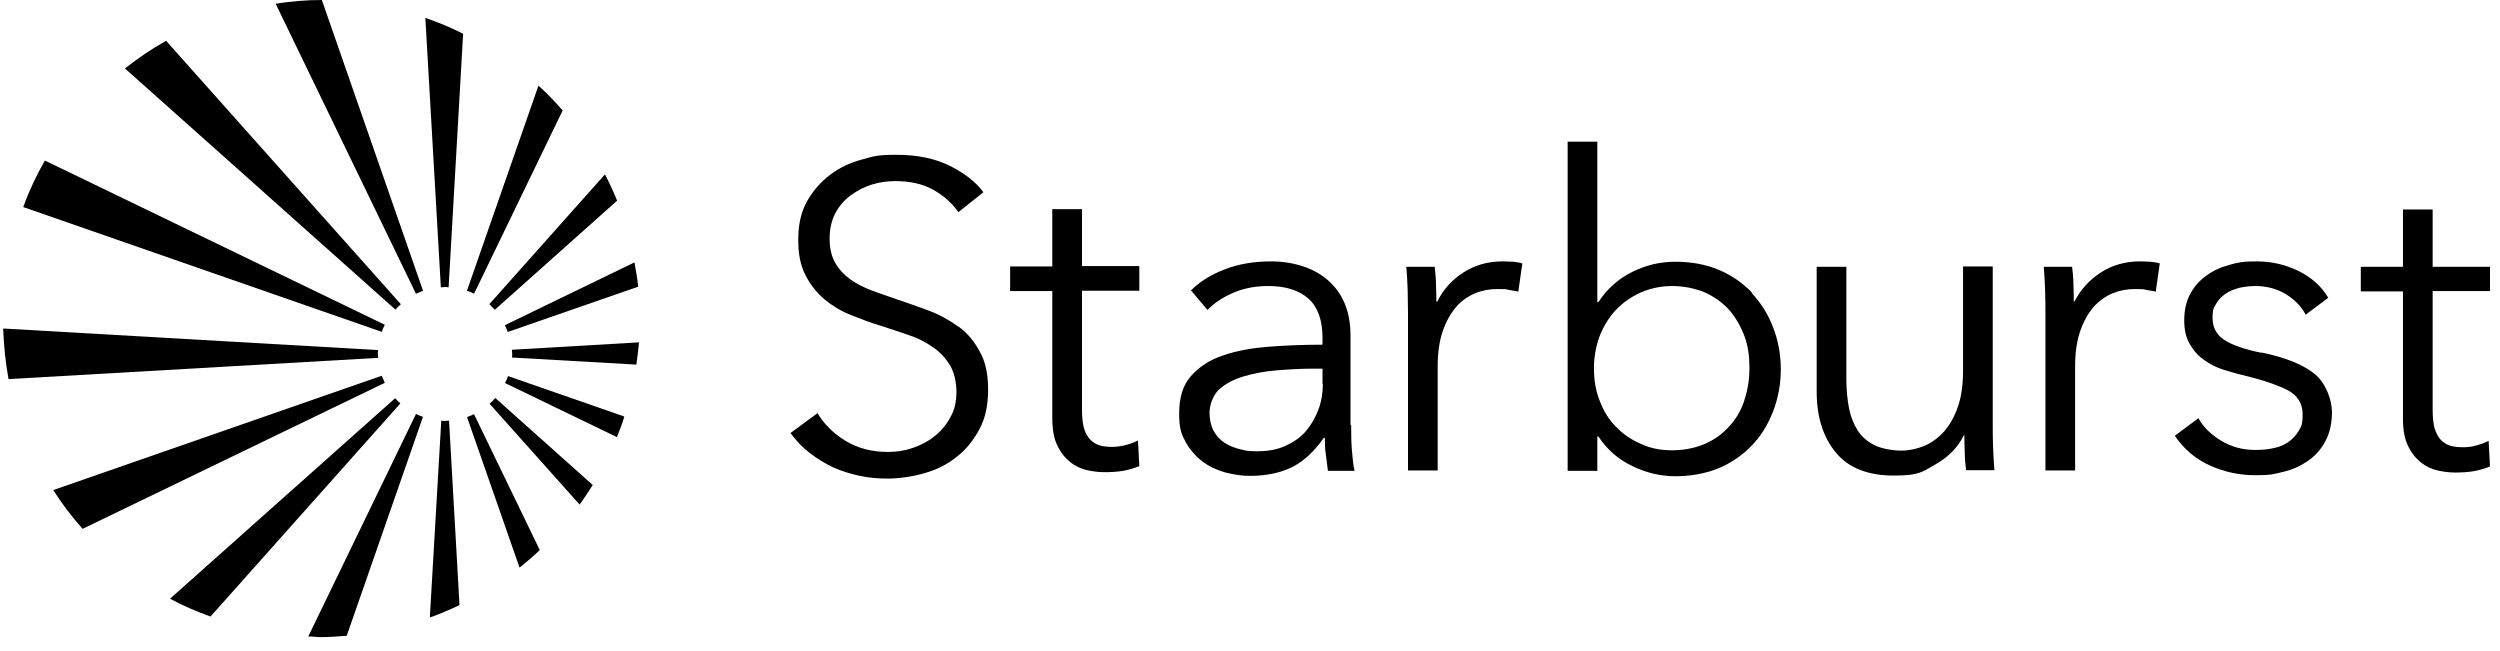
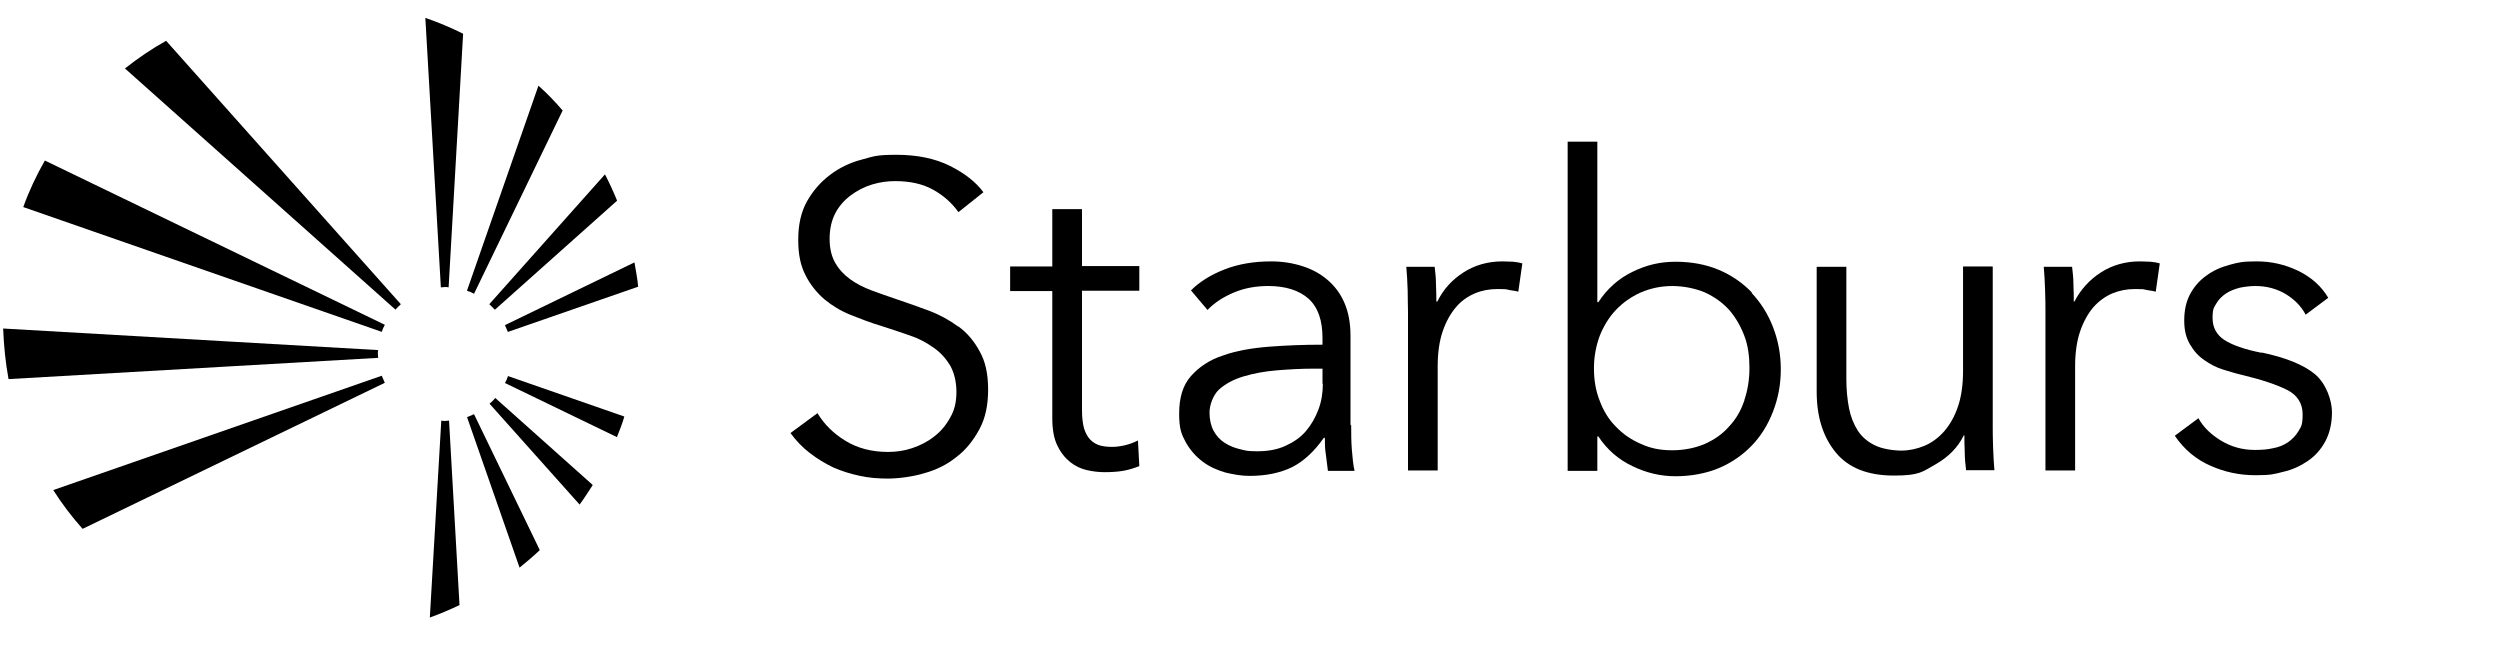
<svg xmlns="http://www.w3.org/2000/svg" width="146" height="38" viewBox="0 0 146 38" fill="none">
  <path d="M55.953 19.066C55.441 18.692 54.87 18.377 54.24 18.14C53.61 17.904 52.979 17.687 52.349 17.471C51.837 17.293 51.364 17.136 50.891 16.958C50.419 16.781 50.005 16.564 49.65 16.308C49.296 16.052 49 15.737 48.784 15.363C48.567 14.989 48.449 14.516 48.449 13.945C48.449 13.374 48.567 12.861 48.784 12.448C49 12.034 49.316 11.68 49.69 11.404C50.064 11.128 50.478 10.911 50.931 10.774C51.384 10.636 51.837 10.577 52.27 10.577C53.137 10.577 53.866 10.734 54.476 11.069C55.087 11.404 55.579 11.837 55.973 12.389L57.431 11.227C56.997 10.636 56.347 10.124 55.481 9.69C54.614 9.257 53.57 9.04 52.349 9.04C51.128 9.04 51.01 9.139 50.34 9.316C49.65 9.493 49.04 9.789 48.488 10.202C47.937 10.616 47.484 11.128 47.129 11.758C46.775 12.389 46.617 13.137 46.617 14.004C46.617 14.871 46.755 15.501 47.031 16.052C47.306 16.604 47.681 17.077 48.134 17.471C48.587 17.845 49.099 18.16 49.69 18.396C50.281 18.633 50.852 18.849 51.443 19.027C52.014 19.204 52.566 19.401 53.097 19.578C53.629 19.755 54.082 19.992 54.496 20.287C54.91 20.563 55.225 20.918 55.481 21.331C55.717 21.745 55.855 22.277 55.855 22.887C55.855 23.498 55.737 23.971 55.481 24.404C55.244 24.837 54.929 25.212 54.535 25.507C54.161 25.802 53.728 26.019 53.255 26.177C52.782 26.334 52.31 26.393 51.856 26.393C50.911 26.393 50.084 26.177 49.375 25.743C48.666 25.31 48.134 24.778 47.74 24.128L46.164 25.29C46.479 25.724 46.853 26.118 47.287 26.452C47.72 26.787 48.173 27.063 48.666 27.299C49.158 27.516 49.67 27.674 50.222 27.792C50.773 27.91 51.305 27.949 51.856 27.949C52.408 27.949 53.275 27.851 53.984 27.634C54.693 27.437 55.323 27.122 55.855 26.689C56.407 26.275 56.84 25.724 57.194 25.074C57.549 24.424 57.706 23.655 57.706 22.749C57.706 21.843 57.549 21.114 57.214 20.524C56.899 19.933 56.485 19.44 55.973 19.066" fill="black" />
  <path d="M63.188 12.212H61.454V15.56H58.992V16.998H61.454V24.424C61.454 25.093 61.553 25.625 61.75 26.019C61.947 26.433 62.203 26.748 62.498 26.984C62.794 27.221 63.129 27.378 63.483 27.457C63.838 27.536 64.172 27.575 64.507 27.575C64.842 27.575 65.256 27.556 65.591 27.497C65.926 27.437 66.241 27.339 66.536 27.221L66.457 25.724C66.221 25.842 65.965 25.94 65.709 26C65.453 26.059 65.197 26.098 64.96 26.098C64.724 26.098 64.468 26.078 64.251 26.019C64.035 25.96 63.838 25.842 63.68 25.684C63.523 25.527 63.404 25.31 63.306 25.015C63.227 24.719 63.188 24.365 63.188 23.912V16.978H66.536V15.54H63.188V12.192V12.212Z" fill="black" />
  <path d="M77.254 22.415C77.254 22.947 77.175 23.439 76.998 23.912C76.821 24.385 76.585 24.798 76.269 25.172C75.954 25.547 75.541 25.823 75.068 26.039C74.595 26.256 74.044 26.354 73.433 26.354C72.822 26.354 72.763 26.315 72.428 26.236C72.094 26.157 71.798 26.039 71.522 25.862C71.247 25.685 71.03 25.448 70.872 25.153C70.715 24.857 70.636 24.503 70.636 24.089C70.636 23.675 70.833 23.085 71.188 22.75C71.562 22.415 72.034 22.159 72.625 21.982C73.216 21.804 73.866 21.686 74.575 21.627C75.304 21.568 76.013 21.529 76.722 21.529H77.234V22.415H77.254ZM78.869 24.798V19.598C78.869 18.869 78.751 18.239 78.515 17.688C78.278 17.136 77.944 16.703 77.53 16.348C77.116 15.994 76.624 15.718 76.053 15.541C75.501 15.363 74.891 15.265 74.241 15.265C73.216 15.265 72.31 15.422 71.503 15.738C70.695 16.053 70.045 16.466 69.553 16.959L70.518 18.101C70.931 17.668 71.463 17.333 72.074 17.077C72.684 16.821 73.354 16.703 74.063 16.703C75.088 16.703 75.875 16.959 76.427 17.451C76.978 17.963 77.234 18.712 77.234 19.756V20.13C76.151 20.13 75.107 20.169 74.103 20.248C73.098 20.327 72.192 20.485 71.424 20.76C70.636 21.016 70.025 21.43 69.553 21.962C69.08 22.494 68.863 23.223 68.863 24.148C68.863 25.074 69.001 25.369 69.257 25.842C69.513 26.295 69.848 26.669 70.242 26.965C70.636 27.26 71.089 27.457 71.562 27.595C72.054 27.713 72.507 27.792 72.98 27.792C73.945 27.792 74.772 27.615 75.462 27.28C76.151 26.926 76.762 26.354 77.313 25.567H77.372C77.372 25.882 77.372 26.216 77.431 26.551C77.471 26.886 77.51 27.201 77.55 27.497H79.106C79.027 27.162 78.988 26.748 78.948 26.256C78.909 25.763 78.909 25.291 78.909 24.838" fill="black" />
  <path d="M87.743 15.265C86.896 15.265 86.127 15.482 85.458 15.915C84.788 16.348 84.276 16.919 83.941 17.609H83.882C83.882 17.353 83.882 17.038 83.862 16.644C83.862 16.25 83.823 15.895 83.784 15.58H82.129C82.168 15.994 82.188 16.447 82.208 16.959C82.208 17.471 82.227 17.884 82.227 18.2V27.477H83.961V21.391C83.961 20.603 84.059 19.913 84.256 19.342C84.453 18.771 84.709 18.318 85.024 17.944C85.34 17.569 85.714 17.313 86.127 17.136C86.541 16.959 86.994 16.88 87.447 16.88C87.9 16.88 87.92 16.88 88.156 16.939C88.393 16.979 88.57 16.998 88.668 17.038L88.905 15.383C88.708 15.324 88.531 15.304 88.353 15.284C88.176 15.284 87.979 15.265 87.762 15.265" fill="black" />
  <path d="M101.872 23.381C101.675 23.972 101.38 24.484 100.986 24.898C100.611 25.331 100.139 25.666 99.567 25.922C99.016 26.158 98.366 26.296 97.657 26.296C96.948 26.296 96.377 26.178 95.825 25.922C95.273 25.686 94.781 25.351 94.368 24.917C93.954 24.504 93.639 23.992 93.422 23.401C93.186 22.81 93.087 22.18 93.087 21.51C93.087 20.84 93.205 20.21 93.422 19.619C93.658 19.028 93.974 18.516 94.368 18.102C94.781 17.669 95.254 17.334 95.825 17.078C96.377 16.842 96.987 16.704 97.657 16.704C98.327 16.704 98.996 16.842 99.567 17.078C100.119 17.334 100.592 17.669 100.986 18.102C101.36 18.535 101.655 19.048 101.872 19.619C102.089 20.19 102.168 20.82 102.168 21.49C102.168 22.16 102.069 22.77 101.872 23.361M102.305 17.078C101.774 16.526 101.124 16.073 100.375 15.758C99.627 15.443 98.78 15.286 97.854 15.286C96.928 15.286 96.14 15.482 95.333 15.876C94.525 16.27 93.855 16.861 93.343 17.649H93.284V8.273H91.551V27.498H93.284V25.489H93.343C93.855 26.257 94.505 26.828 95.333 27.222C96.14 27.616 96.987 27.813 97.854 27.813C98.721 27.813 99.627 27.655 100.375 27.34C101.124 27.025 101.774 26.572 102.305 26.02C102.837 25.469 103.251 24.799 103.546 24.031C103.842 23.263 103.999 22.455 103.999 21.569C103.999 20.683 103.842 19.875 103.546 19.107C103.251 18.339 102.837 17.689 102.305 17.117" fill="black" />
  <path d="M116.376 24.838V15.561H114.642V21.667C114.642 22.455 114.544 23.164 114.347 23.735C114.15 24.326 113.874 24.799 113.539 25.192C113.204 25.567 112.81 25.862 112.377 26.04C111.944 26.217 111.491 26.315 111.038 26.315C110.585 26.315 109.895 26.217 109.482 26C109.068 25.803 108.733 25.508 108.497 25.153C108.26 24.779 108.083 24.346 107.985 23.853C107.886 23.341 107.827 22.77 107.827 22.159V15.58H106.094V22.868C106.094 24.346 106.468 25.527 107.216 26.433C107.965 27.34 109.107 27.773 110.604 27.773C112.101 27.773 112.259 27.556 113.027 27.123C113.795 26.689 114.347 26.118 114.682 25.429H114.721C114.721 25.685 114.721 26 114.741 26.394C114.741 26.788 114.78 27.142 114.82 27.458H116.474C116.435 27.044 116.415 26.591 116.395 26.079C116.376 25.567 116.376 25.153 116.376 24.838Z" fill="black" />
  <path d="M124.969 15.265C124.122 15.265 123.354 15.482 122.684 15.915C122.015 16.348 121.502 16.92 121.148 17.609H121.108C121.108 17.353 121.109 17.038 121.089 16.644C121.089 16.25 121.049 15.895 121.01 15.58H119.355C119.395 15.994 119.415 16.447 119.434 16.959C119.454 17.471 119.454 17.885 119.454 18.2V27.477H121.187V21.391C121.187 20.603 121.286 19.913 121.483 19.342C121.68 18.771 121.936 18.318 122.251 17.944C122.566 17.589 122.94 17.314 123.354 17.136C123.787 16.959 124.221 16.88 124.674 16.88C125.127 16.88 125.146 16.88 125.383 16.939C125.619 16.979 125.796 16.998 125.895 17.038L126.131 15.383C125.934 15.324 125.757 15.304 125.58 15.285C125.402 15.285 125.205 15.265 124.989 15.265" fill="black" />
  <path d="M132.07 20.603C131.085 20.406 130.356 20.15 129.903 19.854C129.45 19.559 129.214 19.125 129.214 18.574C129.214 18.023 129.293 17.963 129.431 17.727C129.568 17.491 129.765 17.294 130.002 17.136C130.238 16.979 130.514 16.88 130.809 16.801C131.105 16.742 131.42 16.703 131.715 16.703C132.365 16.703 132.956 16.86 133.488 17.175C134 17.491 134.394 17.885 134.65 18.377L135.97 17.392C135.576 16.723 134.985 16.191 134.217 15.816C133.429 15.442 132.641 15.265 131.794 15.265C130.947 15.265 130.731 15.324 130.218 15.462C129.706 15.6 129.253 15.797 128.859 16.092C128.465 16.368 128.15 16.723 127.914 17.156C127.678 17.589 127.559 18.101 127.559 18.712C127.559 19.323 127.678 19.736 127.894 20.11C128.111 20.485 128.387 20.8 128.741 21.036C129.076 21.273 129.45 21.47 129.844 21.588C130.238 21.706 130.612 21.824 130.967 21.903C132.109 22.179 132.976 22.474 133.567 22.77C134.158 23.065 134.473 23.557 134.473 24.188C134.473 24.818 134.394 24.897 134.237 25.172C134.079 25.429 133.882 25.645 133.626 25.823C133.37 26 133.075 26.118 132.74 26.177C132.405 26.256 132.05 26.276 131.676 26.276C130.967 26.276 130.317 26.098 129.726 25.744C129.135 25.389 128.682 24.956 128.387 24.424L127.008 25.448C127.559 26.256 128.249 26.827 129.096 27.201C129.943 27.576 130.809 27.753 131.715 27.753C132.621 27.753 132.799 27.694 133.331 27.556C133.862 27.438 134.335 27.221 134.768 26.926C135.202 26.63 135.537 26.256 135.793 25.783C136.049 25.31 136.187 24.739 136.187 24.07C136.187 23.4 135.852 22.395 135.182 21.844C134.512 21.292 133.468 20.879 132.07 20.583" fill="black" />
-   <path d="M145.415 17.018V15.58H142.067V12.232H140.333V15.58H137.871V17.018H140.333V24.444C140.333 25.114 140.432 25.646 140.629 26.04C140.826 26.453 141.082 26.768 141.377 27.005C141.673 27.241 142.007 27.399 142.362 27.477C142.717 27.556 143.051 27.596 143.386 27.596C143.721 27.596 144.135 27.576 144.47 27.517C144.804 27.458 145.12 27.359 145.415 27.241L145.336 25.744C145.1 25.862 144.844 25.961 144.588 26.02C144.332 26.099 144.076 26.118 143.839 26.118C143.603 26.118 143.347 26.099 143.13 26.04C142.914 25.98 142.717 25.862 142.559 25.705C142.401 25.547 142.283 25.311 142.185 25.035C142.106 24.74 142.067 24.385 142.067 23.932V16.999H145.415V17.018Z" fill="black" />
-   <path d="M24.705 16.979L18.796 0C18.796 0 18.796 0 18.776 0C17.87 0 16.984 0.079 16.098 0.217L24.292 17.156C24.43 17.097 24.567 17.038 24.705 16.979Z" fill="black" />
  <path d="M23.409 17.766L9.7 2.382C8.853 2.855 8.045 3.407 7.297 3.998L23.094 18.081C23.192 17.963 23.311 17.864 23.409 17.766Z" fill="black" />
  <path d="M22.475 18.968L2.62 9.375C2.128 10.242 1.694 11.148 1.359 12.093L22.297 19.381C22.337 19.243 22.396 19.105 22.475 18.968Z" fill="black" />
  <path d="M22.067 20.662C22.067 20.583 22.067 20.505 22.087 20.445L0.184 19.185C0.223 20.189 0.321 21.174 0.499 22.139L22.087 20.898C22.087 20.82 22.067 20.761 22.067 20.682" fill="black" />
  <path d="M22.294 21.943L3.109 28.62C3.622 29.427 4.193 30.176 4.823 30.885L22.472 22.356C22.413 22.218 22.353 22.08 22.294 21.943Z" fill="black" />
-   <path d="M23.068 23.263L9.93 34.963C10.678 35.377 11.486 35.711 12.293 36.007L23.383 23.558C23.265 23.46 23.166 23.361 23.068 23.243" fill="black" />
-   <path d="M24.287 24.188L18.004 37.168C18.26 37.168 18.496 37.208 18.752 37.208C19.265 37.208 19.757 37.168 20.249 37.129L24.701 24.345C24.563 24.286 24.425 24.247 24.287 24.168" fill="black" />
  <path d="M25.988 24.582C25.909 24.582 25.83 24.582 25.771 24.562L25.102 36.065C25.692 35.849 26.264 35.612 26.835 35.337L26.224 24.562C26.145 24.562 26.086 24.582 26.008 24.582" fill="black" />
  <path d="M28.59 23.578L33.849 29.467C34.125 29.093 34.361 28.719 34.617 28.325L28.925 23.243C28.826 23.361 28.728 23.46 28.61 23.558" fill="black" />
-   <path d="M29.895 20.446C29.895 20.524 29.914 20.603 29.914 20.662C29.914 20.721 29.914 20.82 29.895 20.879L37.163 21.293C37.222 20.859 37.281 20.426 37.32 19.993L29.895 20.426V20.446Z" fill="black" />
  <path d="M28.909 18.081L36.039 11.719C35.823 11.188 35.586 10.675 35.33 10.183L28.574 17.766C28.692 17.865 28.791 17.983 28.889 18.081" fill="black" />
  <path d="M25.766 16.782C25.844 16.782 25.923 16.762 25.982 16.762C26.041 16.762 26.14 16.762 26.199 16.782L27.046 1.97C26.337 1.615 25.588 1.3 24.84 1.044L25.746 16.782H25.766Z" fill="black" />
  <path d="M27.27 24.346L30.342 33.15C30.756 32.815 31.15 32.481 31.524 32.126L27.683 24.188C27.545 24.247 27.407 24.306 27.27 24.365" fill="black" />
  <path d="M29.508 22.376L36.028 25.528C36.185 25.134 36.343 24.74 36.461 24.326L29.666 21.962C29.626 22.1 29.567 22.238 29.488 22.376" fill="black" />
  <path d="M29.666 19.382L37.269 16.742C37.229 16.27 37.131 15.797 37.052 15.324L29.488 18.988C29.547 19.126 29.607 19.264 29.666 19.401" fill="black" />
  <path d="M32.864 6.461C32.43 5.949 31.957 5.457 31.445 5.004L27.27 16.98C27.407 17.019 27.545 17.078 27.683 17.157L32.844 6.481L32.864 6.461Z" fill="black" />
</svg>